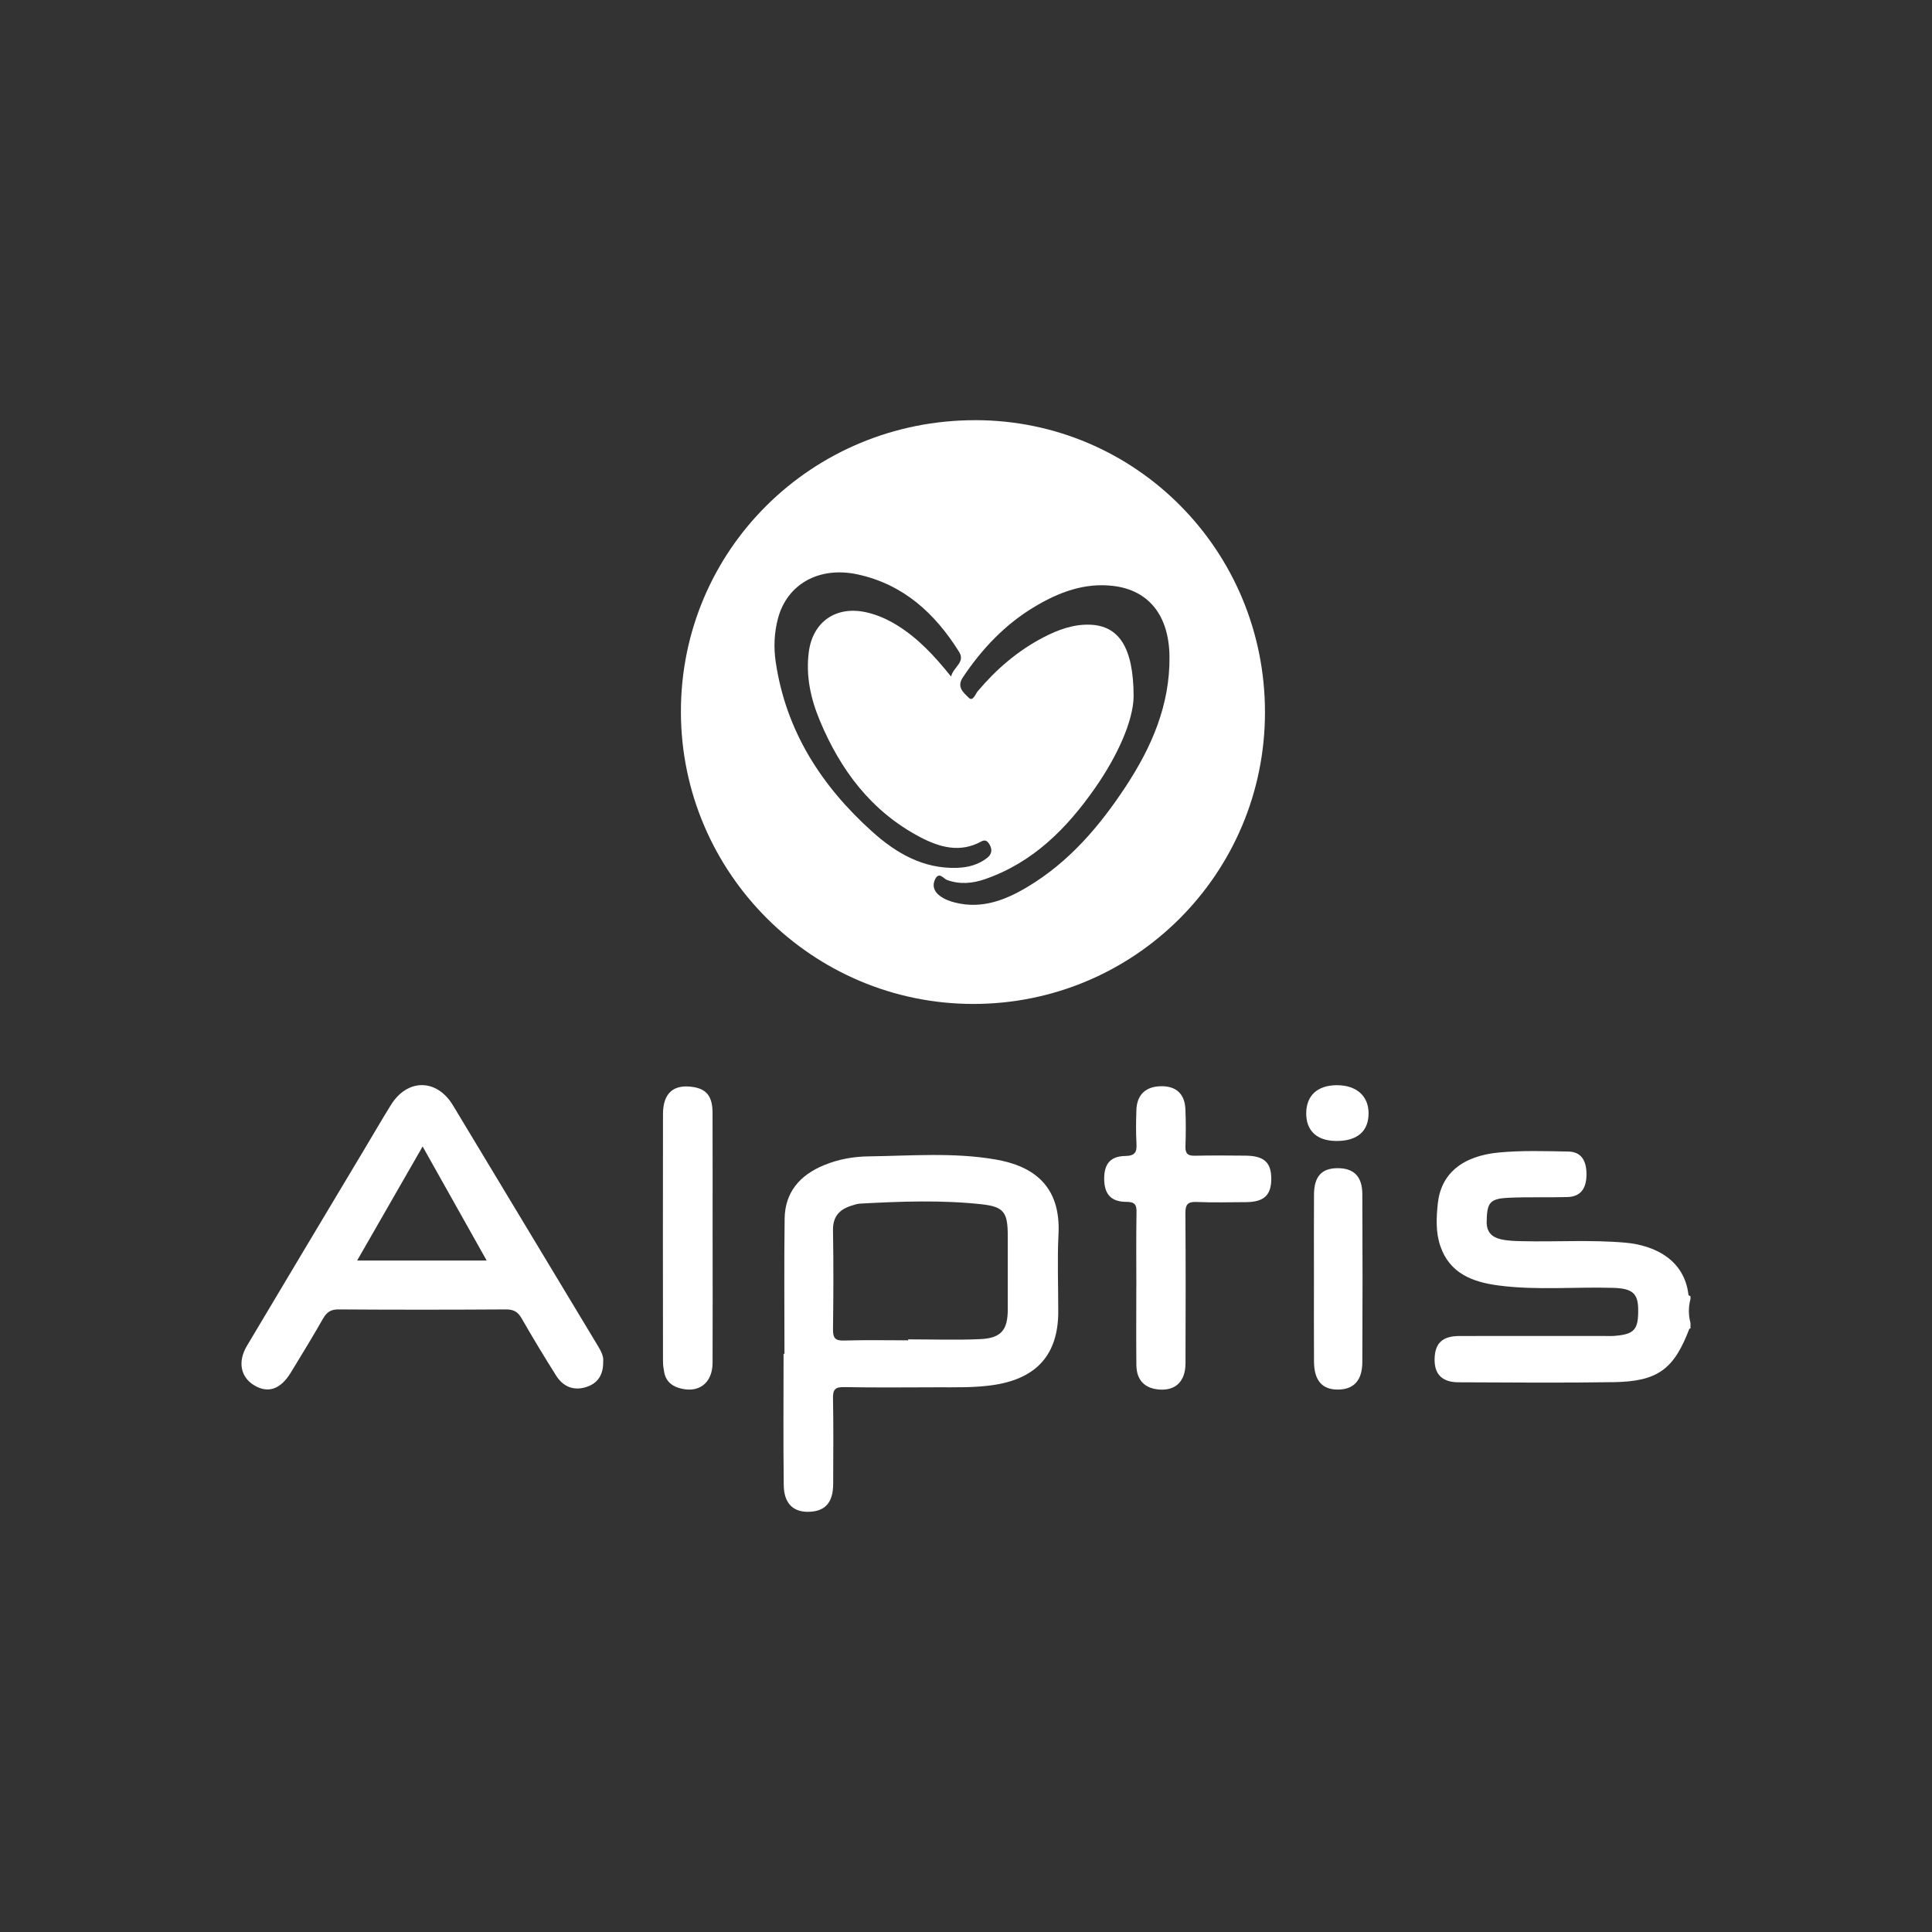
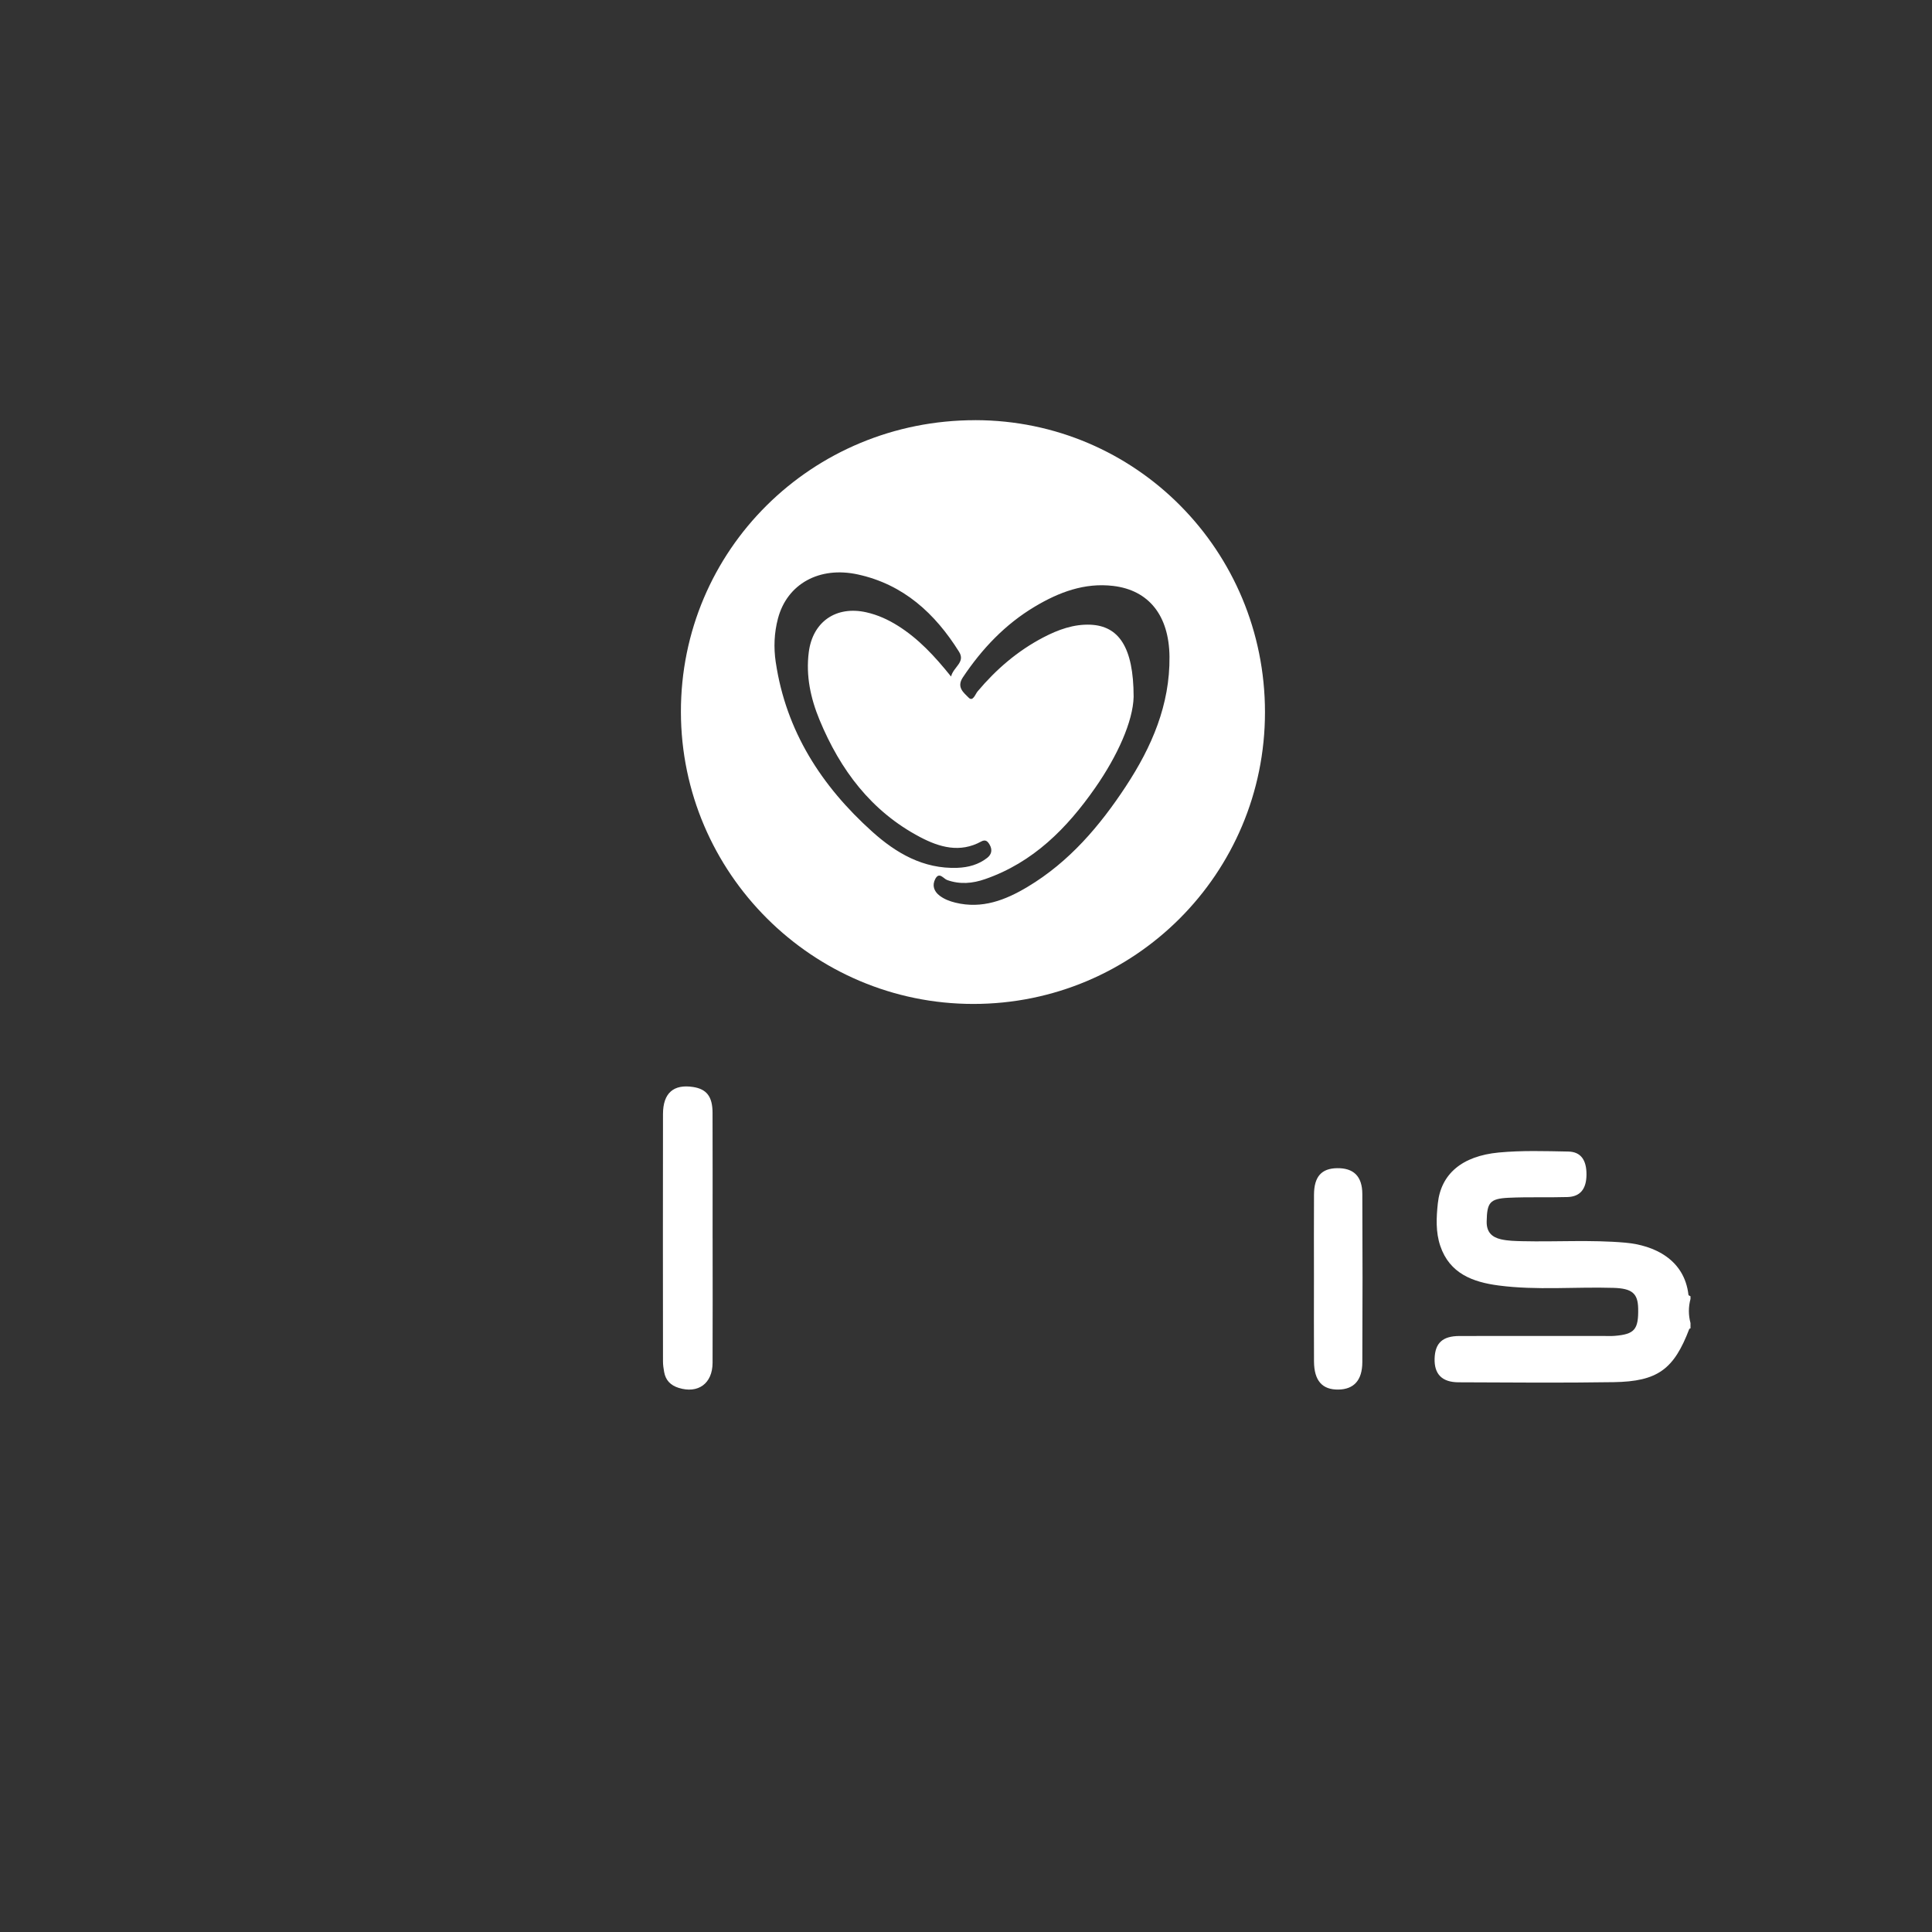
<svg xmlns="http://www.w3.org/2000/svg" id="Light_Partenaires" width="800" height="800" viewBox="0 0 800 800">
  <rect x="0" y="0" width="800" height="800" fill="#333333" stroke="none" />
  <defs>
    <style>.cls-1{fill:#fff;}</style>
  </defs>
  <g id="Logo">
    <path class="cls-1" d="M403.89,173.99c-67.7-.06-122.06,53.82-121.94,120.87.12,66.59,54.46,120.84,121.07,120.85,66.79.01,120.78-53.98,120.78-120.8,0-66.9-53.5-120.86-119.9-120.93ZM321.22,274.22c-.91-6.13-.65-12.19.92-18.12,3.79-14.34,17.17-21.71,33.08-18.23,18.91,4.13,31.93,16.11,41.88,31.98,2.76,4.39-2.25,6.21-3.29,10.28-6.9-8.59-13.57-15.71-21.97-20.99-4.08-2.57-8.39-4.54-13.13-5.6-12.49-2.8-22.19,3.88-23.81,16.49-1.26,9.8.75,19.11,4.46,28.08,8.57,20.69,21.41,37.86,41.63,48.51,8.02,4.22,16.49,6.65,25.29,1.84,1.82-1,2.7-.08,3.51,1.31,1.21,2.09.81,4.02-.99,5.44-3.61,2.83-7.86,3.97-12.38,4.14-14.09.52-25.41-6.12-35.27-14.99-20.99-18.88-35.67-41.59-39.92-70.12ZM466.22,325.56c-10.83,16.47-23.48,31.34-40.66,41.63-9.19,5.51-18.89,9.3-29.95,6.58-2.35-.58-4.6-1.42-6.53-2.89-2.35-1.78-3.18-4.24-1.84-6.86,1.66-3.23,3.43-.16,4.95.38,5.32,1.9,10.51,1.43,15.67-.36,19.95-6.9,33.97-21.08,45.66-37.85,9.18-13.17,15.65-27.51,15.89-37.65-.01-20.78-6.3-29.35-17.86-29.86-6.93-.3-13.41,2.06-19.54,5.26-10.62,5.55-19.51,13.19-27.2,22.34-.97,1.15-1.95,4.45-3.75,2.57-1.88-1.95-5.14-4.21-2.35-8.38,7.92-11.84,17.47-21.93,29.74-29.26,9.99-5.97,20.61-10.01,32.52-8.59,14.76,1.76,23.11,12.28,23.29,29.28.21,19.95-7.36,37.41-18.04,53.65Z" />
    <path class="cls-1" d="M700,550.06c-.17.07-.45.1-.5.22-6.36,16.7-13.08,21.76-31.28,22.04-21.43.34-42.87.14-64.3.06-6.84-.03-10.07-3.41-9.88-9.82.19-6.45,3.29-9.34,10.32-9.35,19.96-.04,39.91-.01,59.87-.01,1.48,0,2.96.07,4.43-.05,8.2-.69,9.84-2.63,9.67-11.35-.12-6.22-2.51-8.29-10.21-8.52-15.87-.49-31.79,1.09-47.6-.99-10.66-1.4-20.28-4.94-24.14-16.41-1.92-5.7-1.64-11.71-1.01-17.57,1.29-12.11,9.9-19.62,25.24-21.08,9.53-.9,19.2-.58,28.79-.4,5.2.1,7.57,3.53,7.53,9.56-.04,5.92-2.56,9.12-7.87,9.28-8.12.24-16.27-.08-24.38.3-7.88.37-8.93,2.06-9.08,9.83-.09,4.47,2.25,6.52,5.93,7.37,2.84.65,5.86.71,8.8.78,14.21.33,28.45-.64,42.64.61,12.01,1.06,24.52,6.95,26.19,21.64.02.21.55.37.84.56v1.11c-.89,3.33-.89,6.65,0,9.98v2.22Z" />
-     <path class="cls-1" d="M470.54,533.11c0-10.35-.13-20.7.07-31.04.07-3.33-.75-4.4-4.26-4.41-6.29-.03-9.03-3.16-9.13-9.32-.1-6.27,2.48-9.57,8.72-9.67,4.17-.06,4.86-1.7,4.65-5.26-.26-4.6-.19-9.24-.03-13.85.22-6.32,3.93-9.73,10.32-9.78,6.12-.05,9.67,3.14,9.96,9.42.24,5.16.2,10.35.03,15.52-.09,2.89.93,3.9,3.83,3.84,7.02-.15,14.05-.1,21.08-.03,7.63.07,10.62,2.81,10.63,9.56.01,6.81-3.03,9.65-10.48,9.69-6.84.04-13.69.22-20.52-.07-3.77-.16-4.59,1.23-4.56,4.73.15,20.7.12,41.39.04,62.09-.03,7.46-4.09,11.36-10.88,10.85-6-.45-9.39-3.9-9.46-10.1-.12-10.72-.03-21.44-.03-32.15Z" />
    <path class="cls-1" d="M295.08,512.82c0,17.18.06,34.35-.02,51.53-.04,8.57-6.02,12.85-14.04,10.34-3.32-1.04-5.38-3.11-6-6.52-.26-1.45-.49-2.92-.49-4.39-.03-34.17-.07-68.34,0-102.5.02-8.69,4.38-12.43,12.48-11.18,5.57.86,8.02,3.96,8.04,10.63.06,17.36.02,34.72.02,52.08Z" />
    <path class="cls-1" d="M544.08,528.91c0-11.43-.06-22.86.02-34.29.05-7.41,3.1-10.79,9.52-10.9,6.83-.12,10.45,3.3,10.49,10.65.12,23.23.11,46.46,0,69.69-.03,7.5-3.51,11.23-9.91,11.33-6.68.1-10.05-3.67-10.1-11.63-.08-11.62-.02-23.23-.02-34.85Z" />
-     <path class="cls-1" d="M553.11,472.45c-7.92-.11-12.36-4.35-12.23-11.68.13-7.23,4.74-11.39,12.65-11.41,8.11-.03,13.15,4.42,13.17,11.6.02,7.55-4.79,11.62-13.59,11.49Z" />
-     <path class="cls-1" d="M412.14,480.1c-17.41-2.99-35.01-1.5-52.54-1.27-6.32.08-12.5,1.21-18.37,3.63-9.92,4.08-16.19,11.12-16.33,22.18-.25,18.65-.07,37.31-.07,55.96h-.37c0,18.11-.16,36.22.07,54.33.1,7.76,4.03,11.38,10.78,11.06,6.53-.31,9.67-3.99,9.69-11.53.03-11.83.15-23.66-.07-35.48-.07-3.58.87-4.68,4.55-4.61,12.75.23,25.51.12,38.27.08,8.12-.03,16.24.25,24.34-1.06,17.36-2.8,26.07-12.72,26.11-30.13.02-10.72-.44-21.46.1-32.15,1.01-20.02-10.3-28.29-26.14-31.01ZM417.29,542.27c0,8.45-2.76,11.84-11.36,12.23-9.94.45-19.92.1-29.88.1,0,.14,0,.27,0,.4-8.86,0-17.73-.19-26.58.09-3.76.12-4.59-1.19-4.54-4.69.18-13.65.23-27.31,0-40.96-.1-5.59,2.56-8.56,7.47-10.14,1.23-.39,2.49-.84,3.76-.91,16.77-.92,33.58-1.54,50.29.27,9.45,1.02,10.84,3.55,10.84,13.17,0,10.15,0,20.3,0,30.44Z" />
-     <path class="cls-1" d="M247.79,557.66c-20.1-33.3-40.11-66.65-60.22-99.95-6.72-11.14-18.9-11.17-25.73-.13-3.78,6.11-7.39,12.33-11.08,18.5-16.17,27.05-32.4,54.09-48.5,81.18-3.96,6.67-2.61,13.02,3.06,16.41,5.69,3.4,10.88,1.61,15.1-5.32,4.51-7.4,9.04-14.79,13.33-22.32,1.53-2.68,3.2-3.85,6.45-3.83,23.09.16,46.17.15,69.26,0,3.16-.02,4.95.94,6.52,3.68,4.58,8,9.36,15.89,14.27,23.69,2.85,4.54,7.16,6.43,12.4,4.8,4.72-1.47,7.24-4.88,7.12-10.74.21-1.75-.7-3.87-1.99-5.99ZM147.88,521.96c9.08-15.81,17.86-31.11,27.12-47.23,8.98,15.99,17.59,31.33,26.52,47.23h-53.64Z" />
  </g>
</svg>